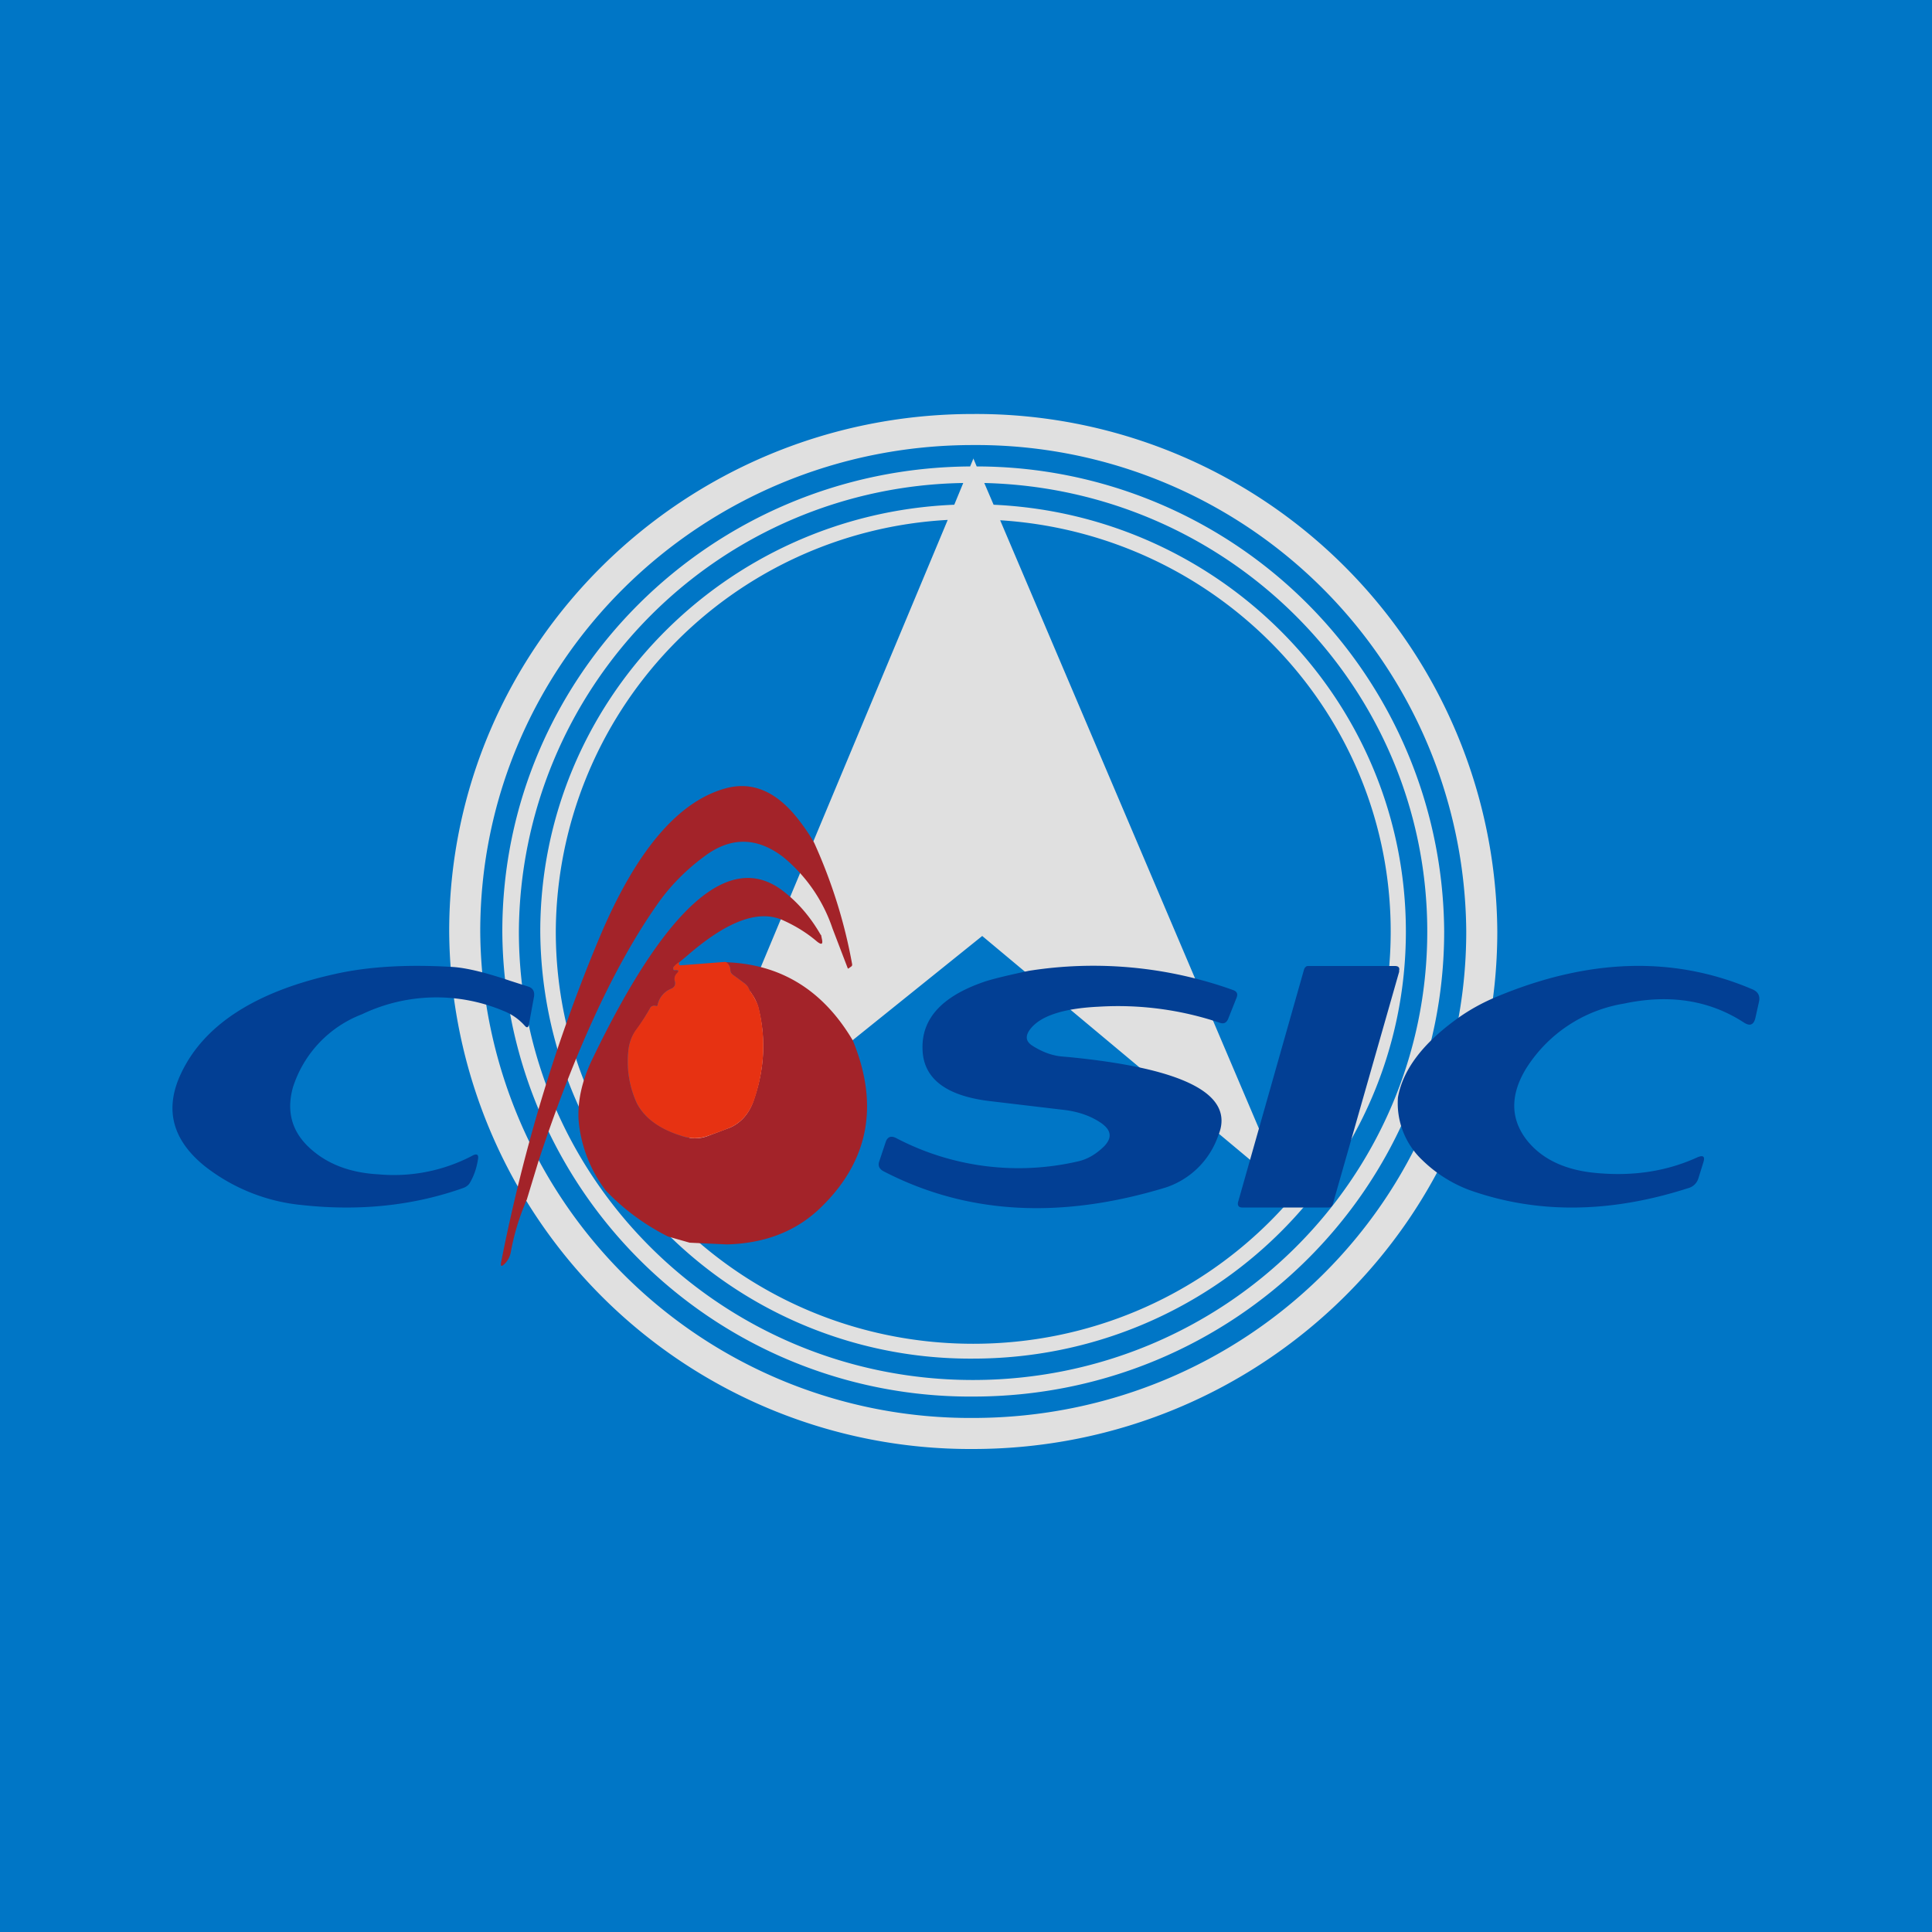
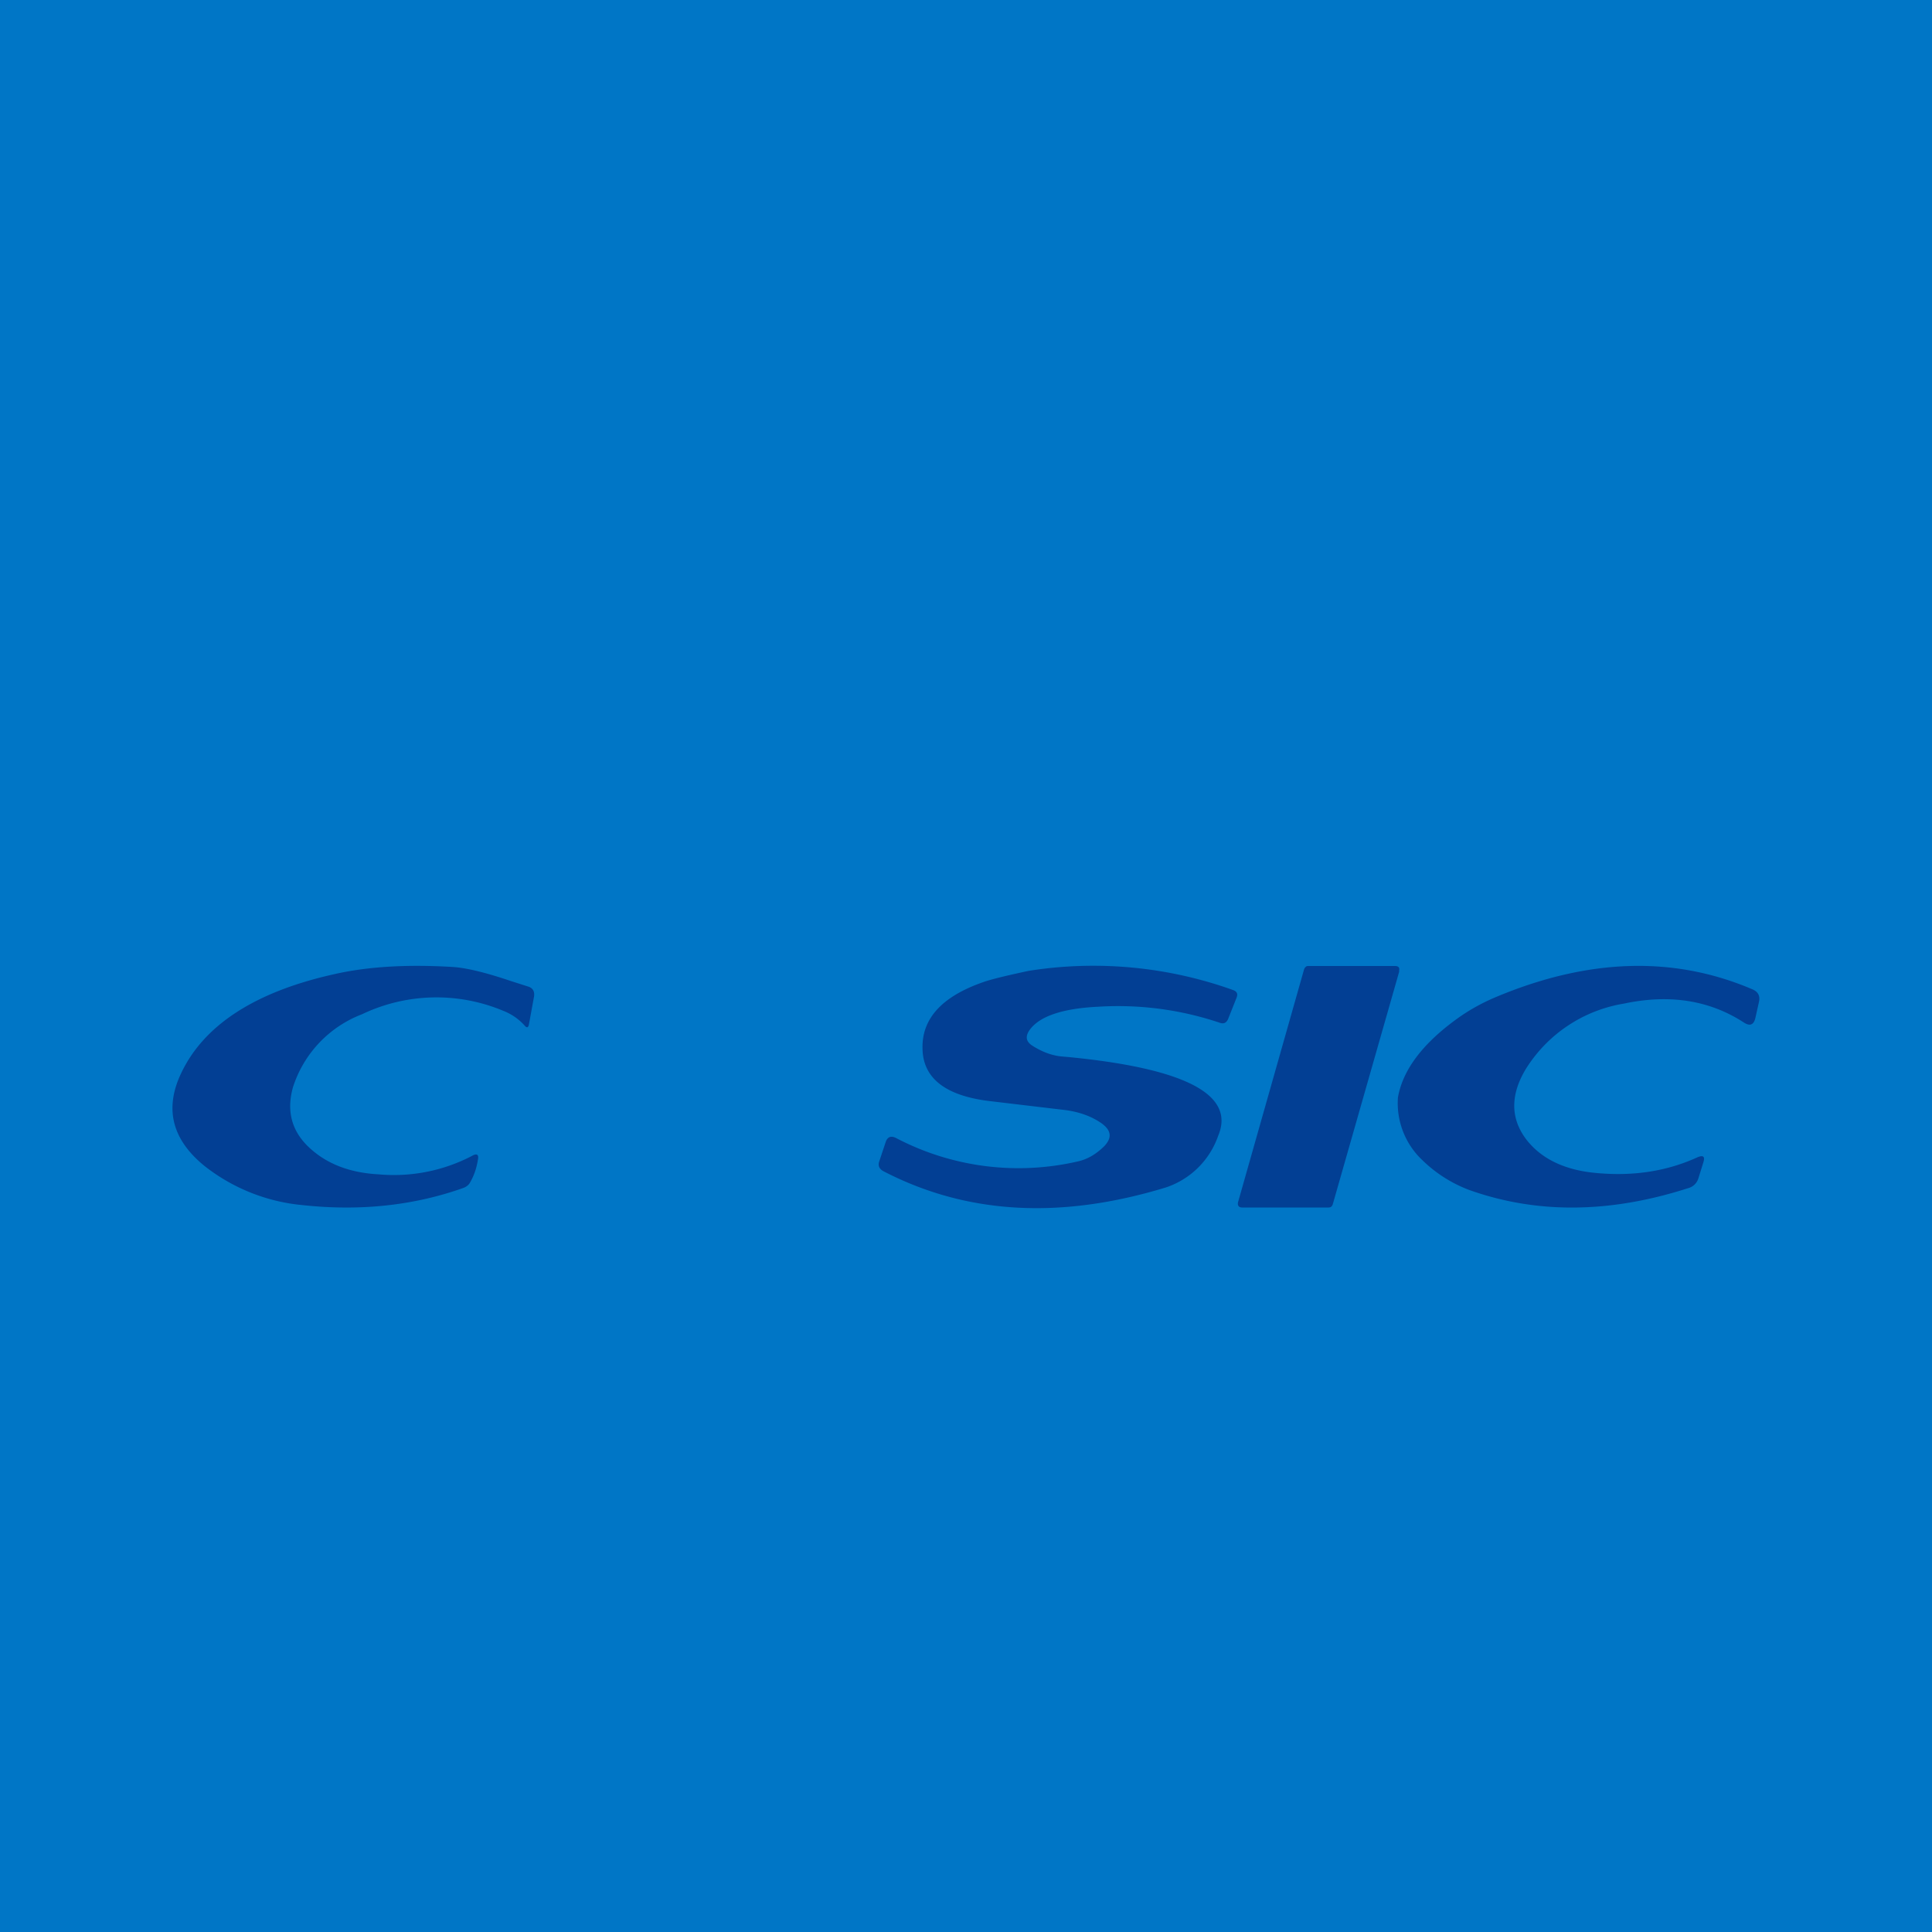
<svg xmlns="http://www.w3.org/2000/svg" width="56" height="56" viewBox="0 0 56 56">
  <path fill="#0076C6" d="M0 0h56v56H0z" />
-   <path fill-rule="evenodd" d="M43.4 27c0 8.28-6.8 15-15.2 15a15.1 15.1 0 0 1-15.18-15c0-8.28 6.8-15 15.18-15a15.1 15.1 0 0 1 15.2 15Zm-.9 0c0 7.8-6.4 14.1-14.3 14.1A14.2 14.2 0 0 1 13.92 27c0-7.8 6.4-14.1 14.28-14.1A14.2 14.2 0 0 1 42.5 27ZM28.21 13.28l.1.24A13.56 13.56 0 0 1 41.86 27c0 7.44-6.1 13.48-13.65 13.48A13.56 13.56 0 0 1 14.56 27c0-7.42 6.06-13.43 13.56-13.48l.1-.24ZM41.37 27c0-7.07-5.72-12.83-12.84-13l.27.63c6.65.3 11.95 5.73 11.95 12.37 0 6.84-5.62 12.38-12.55 12.38A12.46 12.46 0 0 1 15.66 27c0-6.66 5.33-12.1 12-12.37l.26-.63a13.08 13.08 0 0 0-12.88 13c0 7.18 5.9 13 13.16 13 7.28 0 13.17-5.82 13.17-13Zm-13.9-11.93A12.01 12.01 0 0 0 16.11 27c0 6.6 5.41 11.95 12.1 11.95 6.68 0 12.1-5.35 12.1-11.95 0-6.34-5-11.52-11.32-11.92l8.24 19.37-8.76-7.32-9.1 7.32 8.1-19.38Z" fill="#E0E0E0" />
-   <path d="M23.6 24.43c.51 1.13.88 2.3 1.1 3.52 0 .03 0 .04-.02.06l-.07.05c-.02.02-.03.02-.04 0l-.44-1.15a4.55 4.55 0 0 0-1.43-2.07c-.76-.58-1.52-.59-2.28-.02-.53.39-1 .86-1.38 1.41-1.22 1.74-2.37 4.21-3.43 7.42l-.34 1.12a6.85 6.85 0 0 0-.46 1.5.64.64 0 0 1-.2.38c-.08.07-.1.05-.09-.04.66-3.34 1.62-6.5 2.88-9.49 1.04-2.45 2.24-3.87 3.6-4.26.79-.23 1.5.07 2.14.89.14.18.3.4.46.68Z" fill="#A32329" />
-   <path d="m23.8 27.1.02.1c.04.17 0 .2-.14.09-.28-.24-.6-.44-.95-.6-.7-.34-1.6-.02-2.73.94a12.14 12.14 0 0 1-.46.38.08.08 0 0 0-.02.09c0 .02.02.03.05.02.1-.01.12.02.05.1a.23.23 0 0 0-.06.22c.03.1-.01.18-.11.22a.65.65 0 0 0-.39.47c0 .03-.02.03-.04.03a.18.18 0 0 0-.16.03 6.16 6.16 0 0 1-.43.68c-.13.18-.2.38-.22.61a2.9 2.9 0 0 0 .25 1.5c.22.42.64.73 1.28.94.26.09.5.1.74.02l.69-.26c.33-.15.57-.43.7-.86.3-.9.33-1.78.1-2.65a1.34 1.34 0 0 0-.15-.32 2 2 0 0 1-.12-.2.37.37 0 0 0-.12-.15l-.34-.25a.18.18 0 0 1-.07-.14c-.01-.11-.06-.19-.15-.22 1.6.05 2.83.8 3.7 2.27.78 1.9.45 3.53-.97 4.88-.7.66-1.59 1-2.68 1.03l-1.08-.05-.63-.18a6.58 6.58 0 0 1-1.8-1.33 3.93 3.93 0 0 1-.79-2.05c-.03-.55.1-1.12.37-1.7 2.17-4.53 4.04-6.16 5.6-4.9.42.33.77.75 1.05 1.24Z" fill="#A32329" />
-   <path d="M19.7 27.88c-.02.02-.02.04-.02.06 0 .03.02.04.05.04l1.3-.1c.08.04.13.12.14.23 0 .06.02.1.07.14l.34.25c.05.04.1.09.12.14.02.05.06.12.12.2.08.15.14.26.16.33.22.87.19 1.75-.1 2.65-.14.43-.38.71-.71.86-.24.1-.47.18-.7.26-.23.07-.47.07-.73-.02-.64-.2-1.06-.52-1.28-.94a2.9 2.9 0 0 1-.25-1.5c.02-.23.09-.43.21-.61a6.16 6.16 0 0 0 .44-.68c.05-.04.1-.05.16-.03.02 0 .04 0 .04-.03a.65.65 0 0 1 .39-.47c.1-.04.14-.12.11-.22a.23.23 0 0 1 .06-.23c.07-.07.05-.1-.05-.09-.03 0-.04 0-.05-.02a.08.08 0 0 1 .02-.09.6.6 0 0 1 .16-.13Z" fill="#E73212" />
  <path d="M10.49 29.4a3.36 3.36 0 0 0-2 2.12c-.2.72-.02 1.33.56 1.82.5.43 1.15.66 1.94.7a4.89 4.89 0 0 0 2.68-.53c.15-.09.22-.05.18.12-.04.25-.12.47-.24.67-.04.06-.1.1-.17.13-1.46.52-3.02.68-4.68.5a5.4 5.4 0 0 1-2.84-1.14c-.93-.76-1.16-1.65-.67-2.68.66-1.4 2.15-2.37 4.47-2.88.98-.22 2.13-.28 3.43-.2.39.03.93.16 1.64.4l.5.16c.15.04.21.14.19.29l-.15.82c-.02.09-.06.1-.12.03-.18-.2-.39-.34-.62-.43a5.01 5.01 0 0 0-4.1.1ZM35.75 28.7c.1.04.13.1.1.2l-.25.63c-.05.12-.13.16-.26.11a9.24 9.24 0 0 0-3.5-.46c-1.05.05-1.72.28-2 .68-.13.19-.1.34.1.46.27.17.54.27.81.3l.23.02c3.38.33 4.83 1.09 4.33 2.28a2.41 2.41 0 0 1-1.52 1.5c-3.05.93-5.77.78-8.18-.47-.13-.07-.17-.17-.12-.3l.18-.54c.05-.16.16-.2.31-.12a7.64 7.64 0 0 0 5.28.67c.26-.06.5-.2.73-.42.25-.25.23-.47-.06-.68-.3-.21-.67-.34-1.1-.39l-2.19-.26c-1.24-.16-1.88-.66-1.9-1.5-.03-.88.56-1.53 1.78-1.95.2-.07.64-.18 1.3-.32a12 12 0 0 1 5.93.56ZM40.56 28.15l-1.93 6.76c-.02.06-.06.09-.12.09H36c-.1 0-.14-.07-.11-.17l1.9-6.7c.01-.05.05-.13.12-.13h2.52c.11 0 .15.05.12.15ZM41.23 33.63a2.27 2.27 0 0 1-.71-1.82c.14-.8.72-1.57 1.74-2.3.35-.25.72-.45 1.1-.61 2.67-1.12 5.14-1.2 7.42-.23.18.07.25.2.2.39l-.1.45c-.05.2-.16.24-.33.13-1-.65-2.16-.83-3.48-.55a4.14 4.14 0 0 0-2.84 1.89c-.46.76-.45 1.45.02 2.06.44.56 1.12.88 2.02.96 1.07.1 2.04-.05 2.92-.45.18-.08.24-.03.18.15l-.14.45a.42.42 0 0 1-.3.29c-2.27.73-4.39.75-6.35.05a3.93 3.93 0 0 1-1.35-.86Z" fill="#023F94" />
</svg>